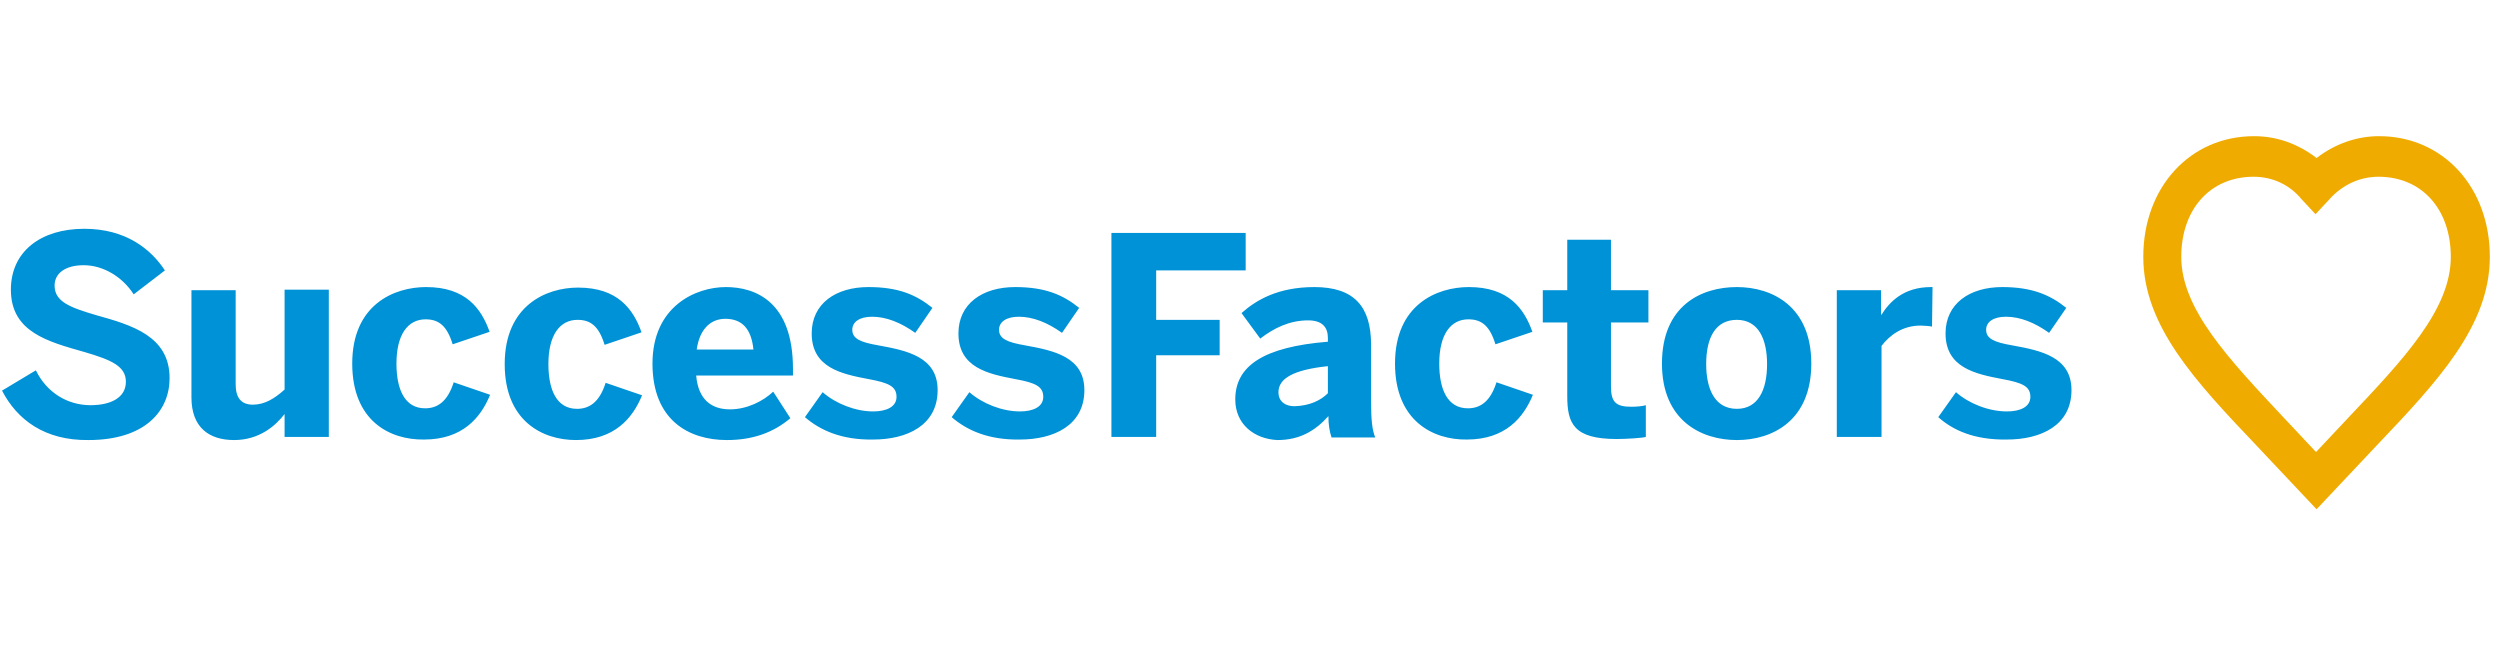
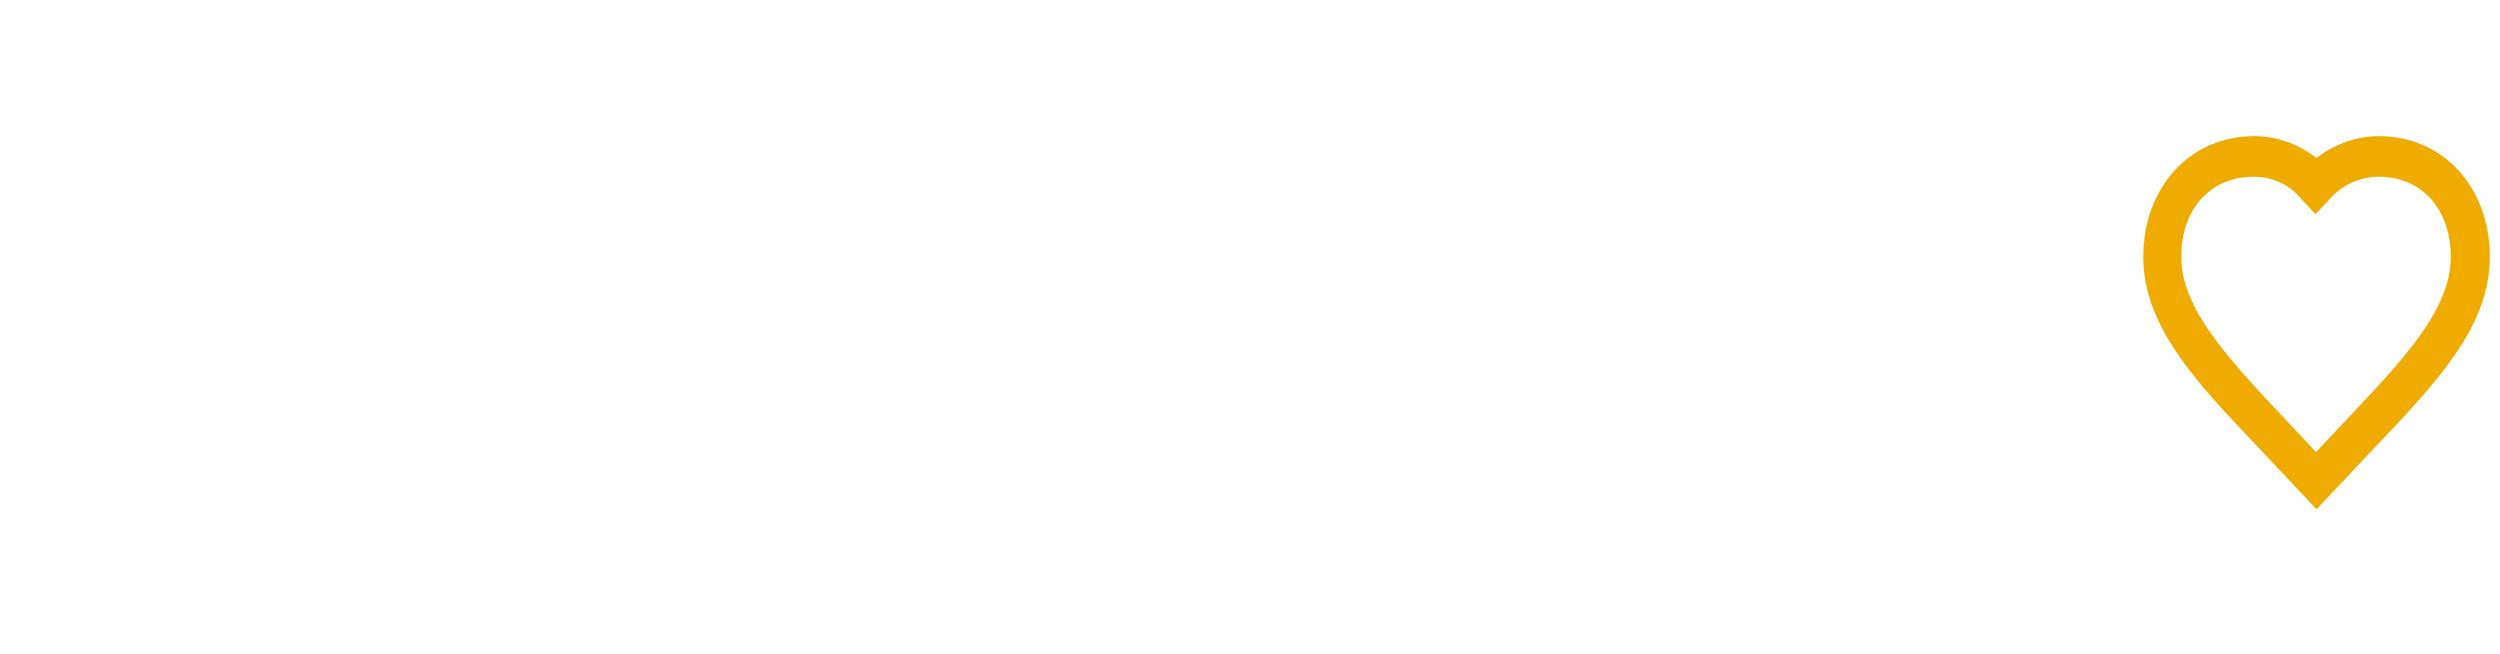
<svg xmlns="http://www.w3.org/2000/svg" width="306" height="80" viewBox="0 0 306 80" fill="none">
  <path d="M275.84 21.634C270.554 21.634 266.987 25.583 266.987 31.443C266.987 37.812 272.783 43.926 279.471 51.06L283.483 55.327L287.496 51.06C294.183 43.99 299.979 37.876 299.979 31.443C299.979 25.583 296.413 21.634 291.126 21.634C288.897 21.634 286.732 22.59 285.139 24.373L283.42 26.22L281.7 24.373C280.235 22.59 278.133 21.634 275.84 21.634ZM283.547 62.333L276.223 54.563C268.771 46.729 262.338 39.914 262.338 31.443C262.338 22.908 268.07 16.667 275.904 16.667C278.707 16.667 281.318 17.622 283.547 19.342C285.776 17.622 288.451 16.667 291.19 16.667C299.024 16.667 304.756 22.908 304.756 31.443C304.756 39.914 298.323 46.729 290.872 54.563L283.547 62.333Z" fill="#F0AB00" />
-   <path d="M237.244 51.06L239.409 48.003C241.001 49.404 243.422 50.359 245.651 50.359C247.307 50.359 248.517 49.786 248.517 48.576C248.517 47.302 247.562 46.856 245.141 46.41C241.766 45.774 238.135 45.009 238.135 40.806C238.135 37.175 241.065 35.137 245.078 35.137C248.708 35.137 250.937 36.093 252.912 37.685L250.81 40.742C249.027 39.468 247.243 38.768 245.524 38.768C243.995 38.768 243.103 39.404 243.103 40.36C243.103 41.443 244.059 41.888 246.288 42.271C249.791 42.907 253.549 43.672 253.549 47.748C253.549 52.079 249.791 53.799 245.651 53.799C241.638 53.862 239.027 52.652 237.244 51.06ZM224.824 53.48V35.519H230.238V38.513H230.301C231.257 36.984 232.976 35.137 236.352 35.137H236.543L236.479 39.978C236.288 39.914 235.397 39.85 235.078 39.85C232.913 39.85 231.32 40.997 230.301 42.334V53.48H224.824ZM216.289 44.563C216.289 41.57 215.27 39.15 212.595 39.15C209.984 39.15 208.837 41.315 208.837 44.563C208.837 47.557 209.857 50.041 212.595 50.041C215.143 50.041 216.289 47.812 216.289 44.563ZM203.424 44.5C203.424 37.43 208.201 35.137 212.595 35.137C216.926 35.137 221.703 37.494 221.703 44.5C221.703 51.506 216.926 53.862 212.595 53.862C208.264 53.862 203.424 51.506 203.424 44.5ZM191.832 48.449V39.468H188.838V35.519H191.832V29.341H197.182V35.519H201.768V39.468H197.182V47.239C197.182 49.149 197.691 49.786 199.666 49.786C200.303 49.786 201.067 49.722 201.449 49.595V53.48C201.067 53.608 199.093 53.735 197.883 53.735C192.596 53.735 191.832 51.824 191.832 48.449ZM170.75 44.5C170.75 37.303 175.845 35.137 179.794 35.137C184.635 35.137 186.546 37.748 187.565 40.615L183.043 42.143C182.342 39.85 181.323 39.086 179.731 39.086C177.565 39.086 176.164 40.933 176.164 44.5C176.164 47.684 177.183 49.977 179.667 49.977C181.132 49.977 182.406 49.213 183.17 46.793L187.628 48.321C186.482 51.124 184.253 53.799 179.54 53.799C175.4 53.862 170.75 51.506 170.75 44.5ZM162.534 48.13V44.818C158.267 45.264 156.483 46.347 156.483 48.003C156.483 49.149 157.311 49.722 158.458 49.722C160.305 49.659 161.642 49.022 162.534 48.13ZM151.197 48.895C151.197 44.755 154.7 42.462 162.534 41.825V41.379C162.534 40.041 161.833 39.213 160.114 39.213C157.821 39.213 155.91 40.169 154.254 41.443L151.961 38.322C153.745 36.73 156.42 35.137 160.878 35.137C165.782 35.137 167.82 37.557 167.82 42.207V49.149C167.82 51.315 167.948 52.652 168.33 53.544H162.98C162.725 52.78 162.598 51.952 162.598 50.933C160.942 52.78 159.031 53.862 156.356 53.862C153.554 53.735 151.197 51.952 151.197 48.895ZM136.038 53.48V28.513H152.471V33.099H141.516V39.15H149.286V43.481H141.516V53.48H136.038ZM116.485 51.06L118.651 48.003C120.243 49.404 122.663 50.359 124.829 50.359C126.485 50.359 127.695 49.786 127.695 48.576C127.695 47.302 126.74 46.856 124.319 46.41C120.944 45.774 117.313 45.009 117.313 40.806C117.313 37.175 120.243 35.137 124.256 35.137C127.95 35.137 130.115 36.093 132.09 37.685L129.988 40.742C128.204 39.468 126.421 38.768 124.701 38.768C123.173 38.768 122.281 39.404 122.281 40.36C122.281 41.443 123.237 41.888 125.466 42.271C128.969 42.907 132.727 43.672 132.727 47.748C132.727 52.079 128.969 53.799 124.829 53.799C120.944 53.862 118.332 52.652 116.485 51.06ZM98.524 51.06L100.69 48.003C102.282 49.404 104.702 50.359 106.868 50.359C108.524 50.359 109.734 49.786 109.734 48.576C109.734 47.302 108.779 46.856 106.358 46.41C102.983 45.774 99.352 45.009 99.352 40.806C99.352 37.175 102.282 35.137 106.295 35.137C109.989 35.137 112.154 36.093 114.129 37.685L112.027 40.742C110.244 39.468 108.46 38.768 106.741 38.768C105.212 38.768 104.32 39.404 104.32 40.36C104.32 41.443 105.276 41.888 107.505 42.271C111.008 42.907 114.766 43.672 114.766 47.748C114.766 52.079 111.008 53.799 106.868 53.799C102.983 53.862 100.371 52.652 98.524 51.06ZM92.219 42.78C91.964 40.233 90.818 39.022 88.78 39.022C87.124 39.022 85.659 40.105 85.277 42.78H92.219ZM79.863 44.5C79.863 37.494 85.149 35.137 88.843 35.137C92.537 35.137 97.059 36.984 97.059 45.137V45.965H85.213C85.468 48.958 87.124 50.105 89.353 50.105C91.455 50.105 93.429 49.086 94.639 47.939L96.741 51.187C94.639 52.971 92.092 53.862 88.971 53.862C84.321 53.862 79.863 51.442 79.863 44.5ZM61.775 44.563C61.775 37.43 66.806 35.201 70.755 35.201C75.596 35.201 77.506 37.812 78.525 40.678L74.003 42.207C73.303 39.914 72.284 39.15 70.691 39.15C68.526 39.15 67.125 40.997 67.125 44.563C67.125 47.748 68.144 50.041 70.628 50.041C72.093 50.041 73.366 49.277 74.131 46.856L78.589 48.385C77.443 51.187 75.213 53.862 70.5 53.862C66.36 53.862 61.775 51.506 61.775 44.563ZM43.113 44.5C43.113 37.303 48.208 35.137 52.157 35.137C56.998 35.137 58.908 37.748 59.928 40.615L55.406 42.143C54.705 39.85 53.686 39.086 52.094 39.086C49.928 39.086 48.527 40.933 48.527 44.5C48.527 47.684 49.546 49.977 52.03 49.977C53.495 49.977 54.769 49.213 55.533 46.793L59.991 48.321C58.845 51.124 56.616 53.799 51.903 53.799C47.699 53.862 43.113 51.506 43.113 44.5ZM23.433 48.64V35.519H28.846V47.047C28.846 48.64 29.483 49.531 30.948 49.531C32.413 49.531 33.623 48.767 34.833 47.684V35.456H40.247V53.48H34.833V50.678C33.751 52.079 31.776 53.862 28.655 53.862C25.598 53.862 23.433 52.334 23.433 48.64ZM0.249 47.812L4.389 45.328C5.726 48.066 8.274 49.595 11.076 49.595C13.624 49.595 15.408 48.64 15.408 46.729C15.408 44.818 13.624 44.054 10.376 43.099C5.918 41.825 1.332 40.678 1.332 35.456C1.332 30.806 4.962 28.004 10.312 28.004C15.408 28.004 18.465 30.488 20.184 33.099L16.363 36.029C15.025 33.927 12.669 32.462 10.248 32.462C7.956 32.462 6.682 33.481 6.682 34.946C6.682 36.92 8.529 37.621 11.777 38.577C16.108 39.787 20.758 41.124 20.758 46.283C20.758 50.296 17.764 53.862 10.822 53.862C5.472 53.926 2.096 51.378 0.249 47.812Z" fill="#0092D7" />
</svg>